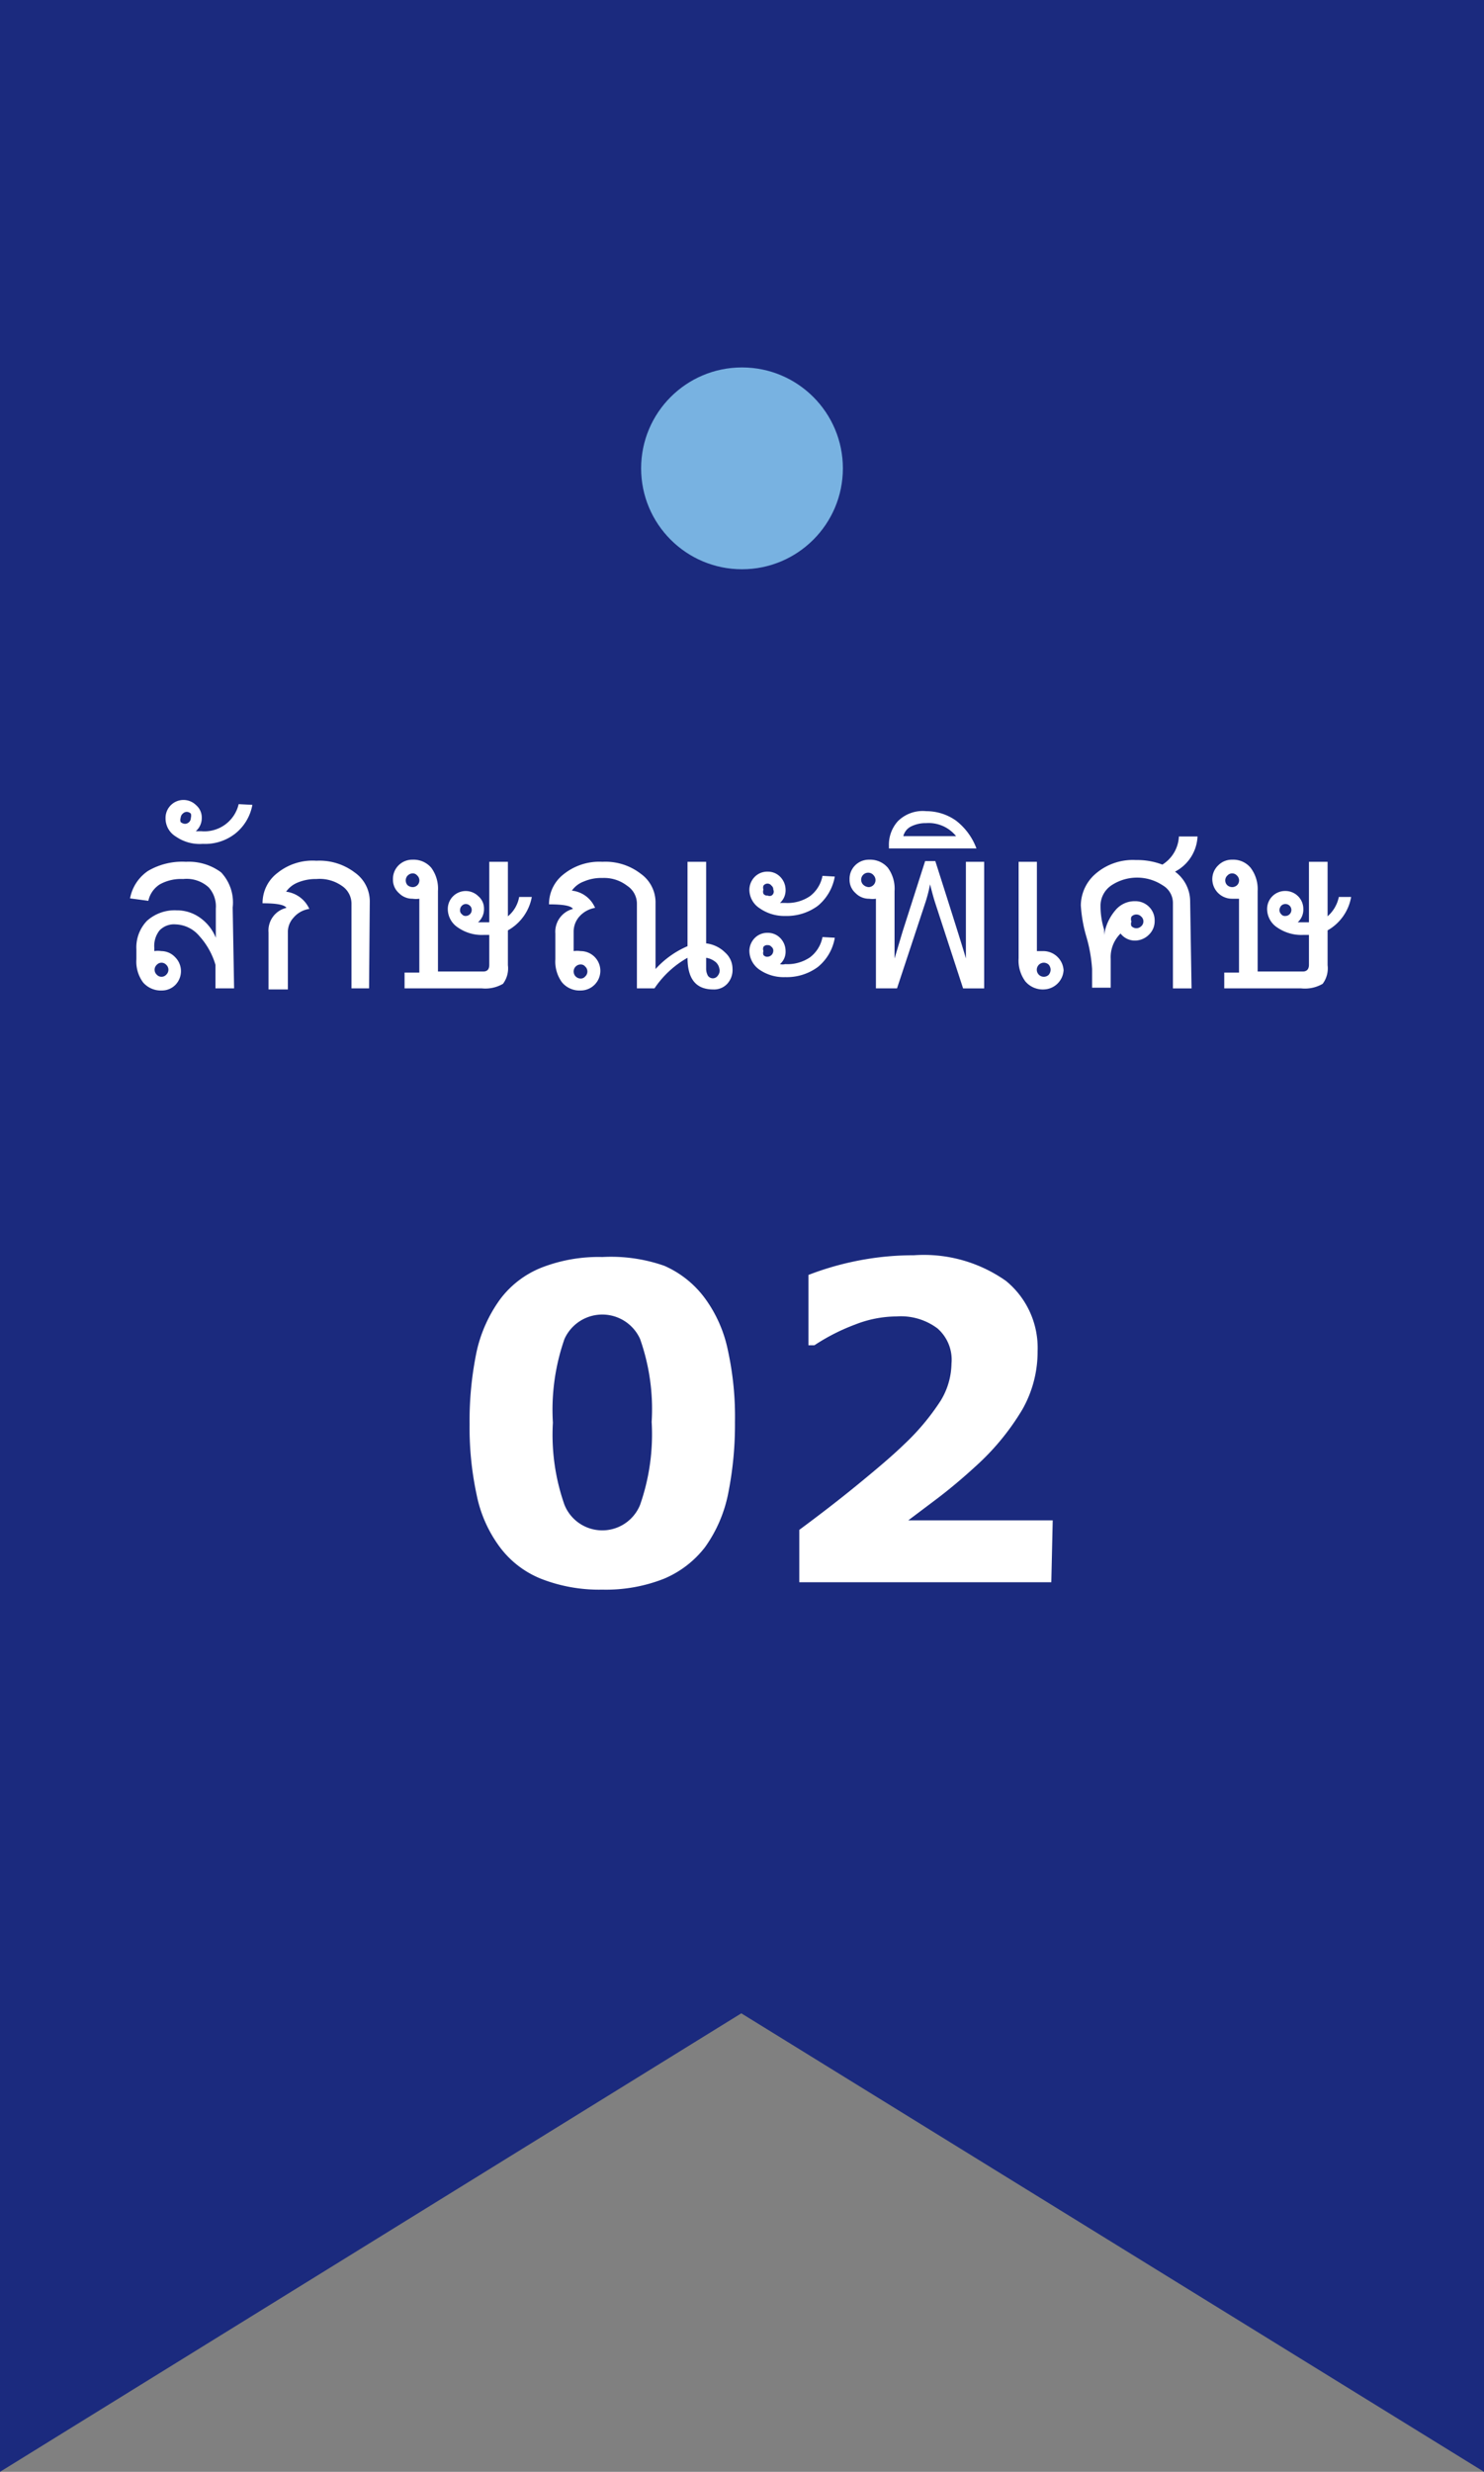
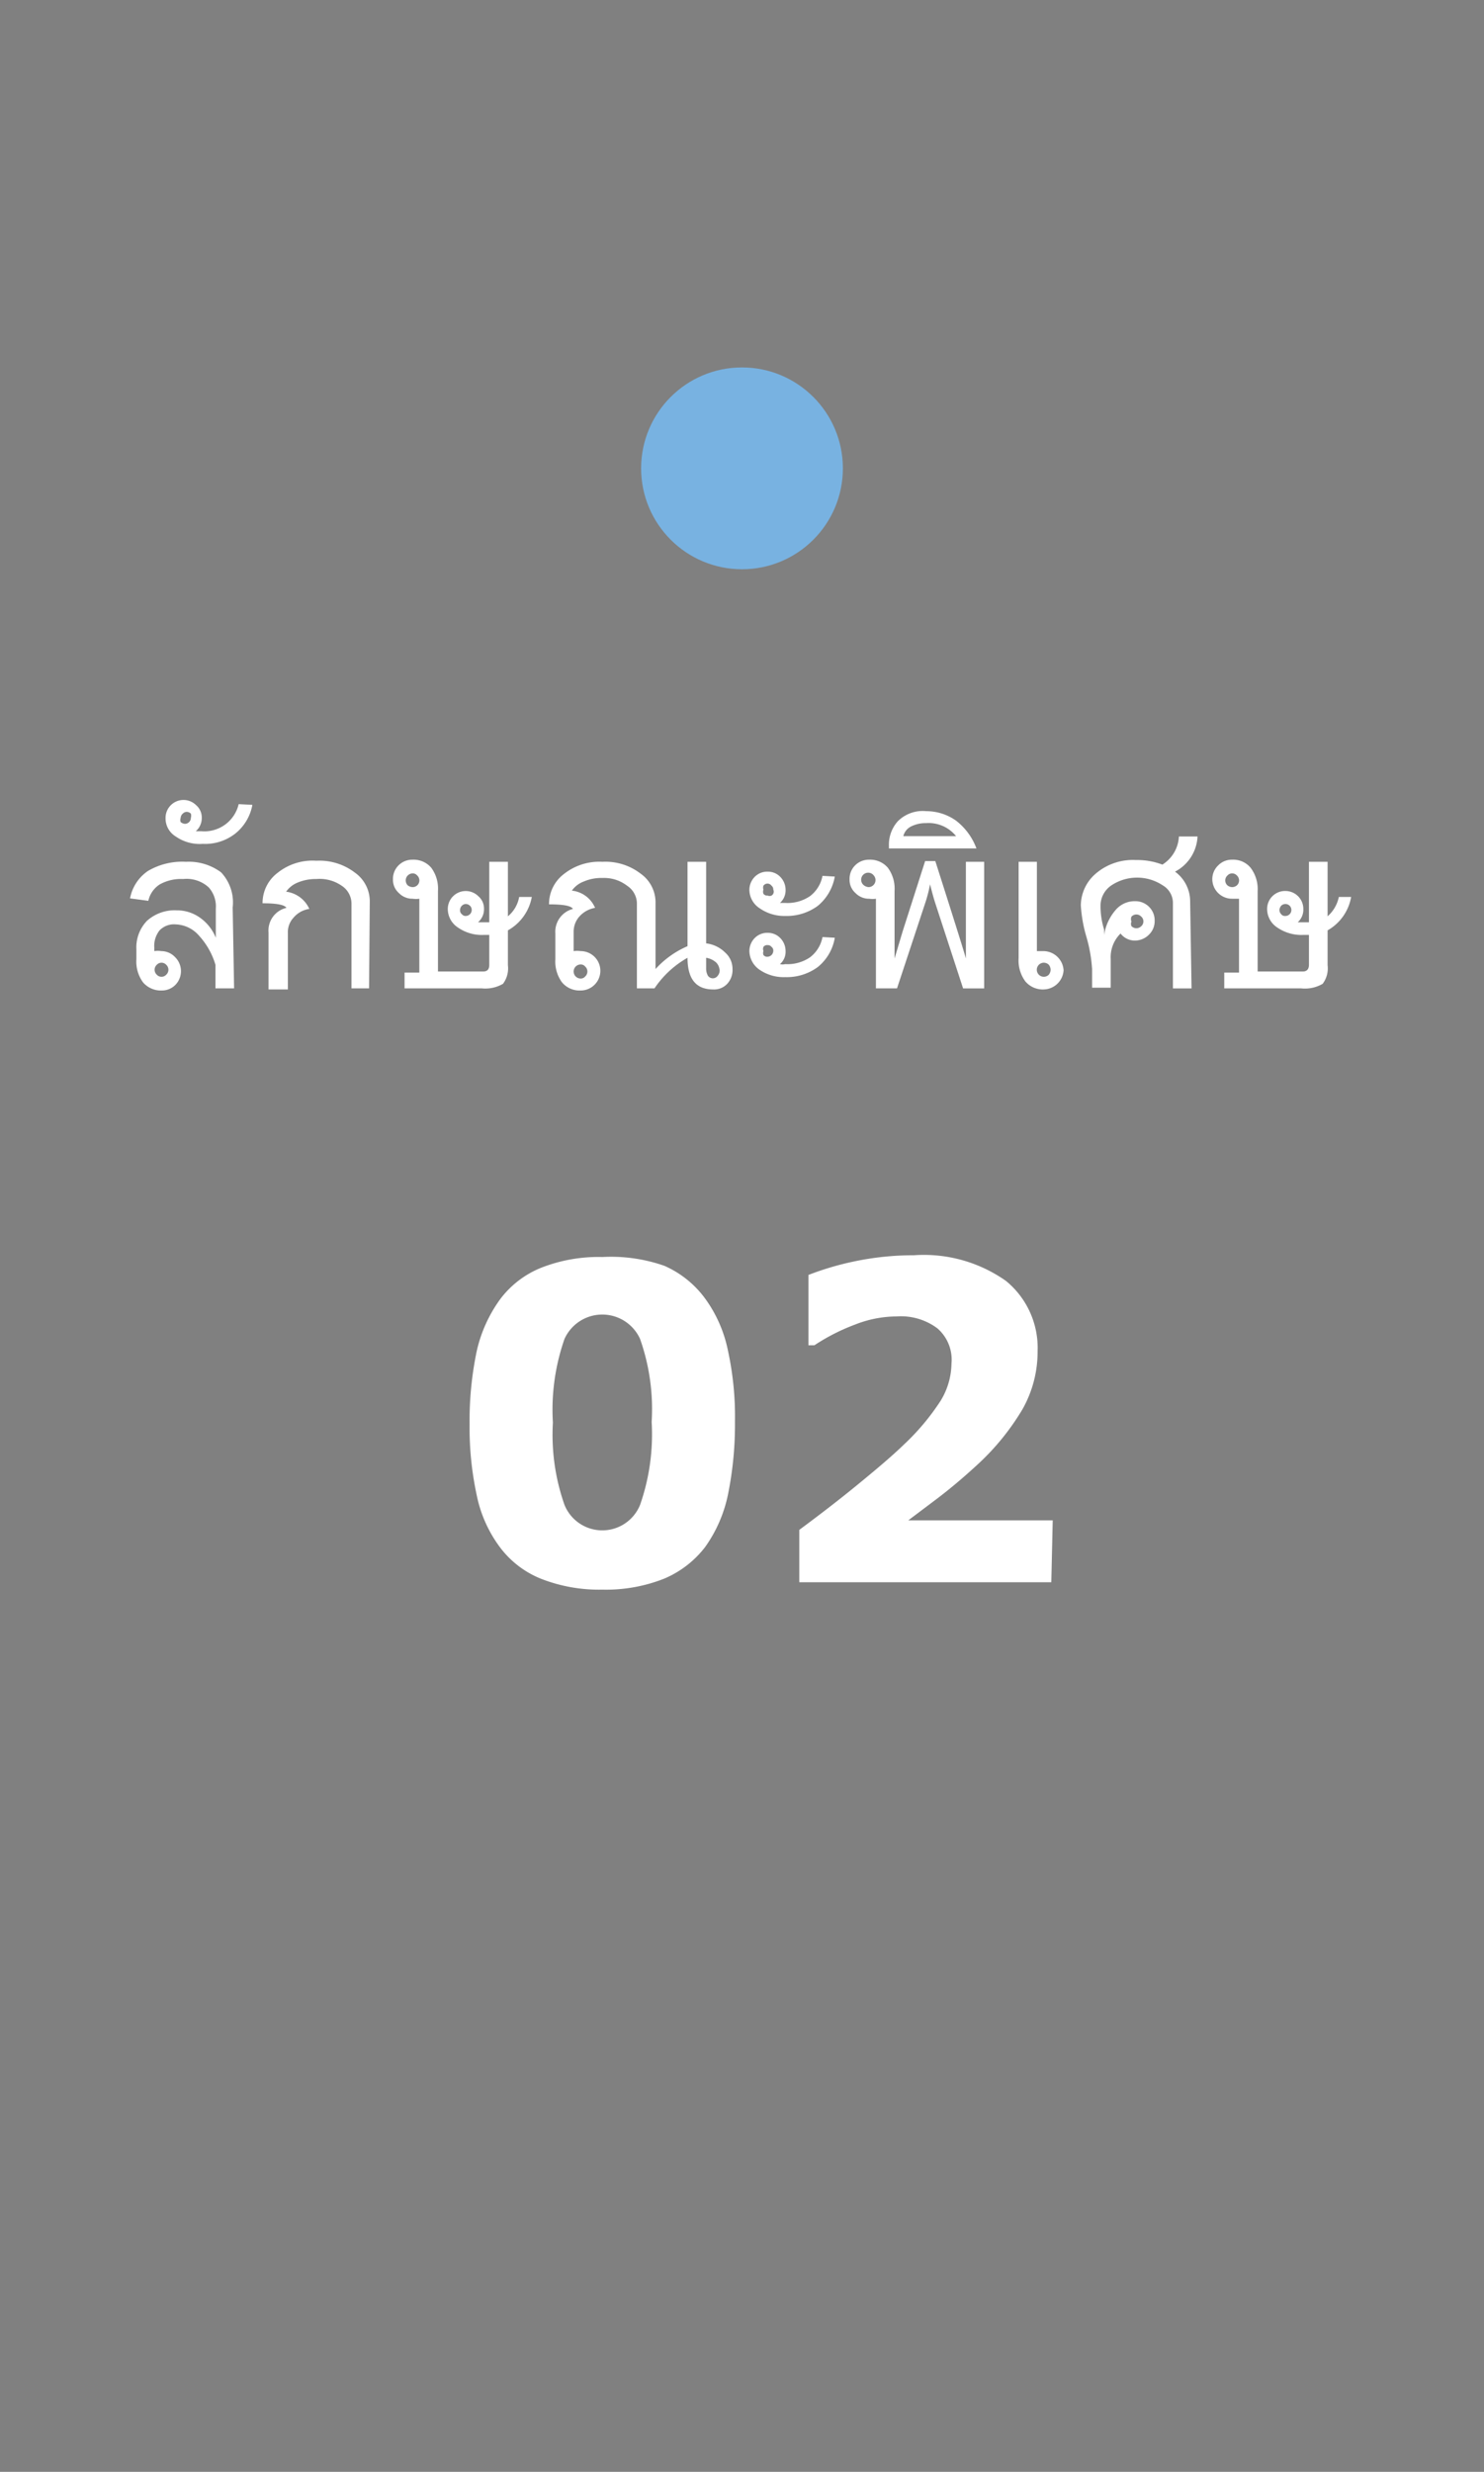
<svg xmlns="http://www.w3.org/2000/svg" viewBox="0 0 42.22 70.3">
  <rect x="0" y="0" width="42.22" height="70.3" fill="#808080" stroke="none" />
  <g id="レイヤー_2" data-name="レイヤー 2">
    <g id="main">
-       <path fill="#1b2a7e" d="M42.22 70.3L21.09 57.26 0 70.3V0h42.22v70.3z" />
      <path d="M6.66 28.11h-.53v-.67a2.11 2.11 0 00-.46-.82.92.92 0 00-.67-.33.57.57 0 00-.46.17.71.71 0 00-.15.5v.09a.64.64 0 01.2 0 .54.54 0 01.39.17A.56.56 0 015 28a.54.54 0 01-.39.17.67.67 0 01-.54-.23 1 1 0 01-.19-.66V27a1.09 1.09 0 01.3-.81 1.18 1.18 0 01.85-.3 1.13 1.13 0 01.66.21 1.28 1.28 0 01.45.57v-.83a.81.81 0 00-.2-.6.93.93 0 00-.73-.24 1.24 1.24 0 00-.66.15.74.74 0 00-.33.47l-.52-.07a1.21 1.21 0 01.51-.78 1.92 1.92 0 011.08-.26 1.54 1.54 0 011 .3 1.25 1.25 0 01.33 1zm-2.06-.33a.18.18 0 00.13-.06.19.19 0 000-.28.18.18 0 00-.13-.06.18.18 0 00-.14.06.19.19 0 000 .28.18.18 0 00.14.06zm2.58-4.89a1.35 1.35 0 01-.49.82 1.39 1.39 0 01-.92.29 1.19 1.19 0 01-.77-.21.6.6 0 01-.29-.52.51.51 0 01.15-.37.51.51 0 01.72 0 .46.46 0 01.16.36.49.49 0 01-.17.38h.16a1 1 0 001.06-.77zm-1.92.54a.17.17 0 00.17-.17.21.21 0 000-.12.17.17 0 00-.12-.05.16.16 0 00-.11.05.17.17 0 00-.06.12.17.17 0 000 .12.21.21 0 00.12.05zm5.24 4.68H10v-2.42a.61.61 0 00-.28-.5A1.1 1.1 0 009 25a1.32 1.32 0 00-.53.1.74.74 0 00-.33.26.84.84 0 01.66.49.72.72 0 00-.45.25.6.6 0 00-.16.43v1.61h-.55v-1.62a.66.66 0 01.51-.7c-.06-.09-.28-.13-.68-.13a1.07 1.07 0 01.42-.86A1.59 1.59 0 019 24.48a1.66 1.66 0 011.1.34 1 1 0 01.42.84zm3.95-.66a.73.73 0 01-.14.53 1 1 0 01-.6.13h-2.2v-.45h.42v-2.1a.63.63 0 01-.19 0 .53.53 0 01-.39-.16.5.5 0 01-.17-.39.54.54 0 01.16-.4.55.55 0 01.4-.16.66.66 0 01.53.23 1 1 0 01.19.66v2.29h1.29c.12 0 .17-.07.17-.19v-.85h-.16a1.19 1.19 0 01-.73-.21.63.63 0 01-.29-.52.51.51 0 01.15-.37.51.51 0 01.72 0 .46.46 0 01.16.36.49.49 0 01-.17.38h.32v-1.72h.53v1.55a.92.92 0 00.32-.55h.36a1.37 1.37 0 01-.68.95zm-2.71-2.22a.19.19 0 00.13-.05.19.19 0 000-.28.16.16 0 00-.13-.06.2.2 0 00-.14.34.24.24 0 00.14.05zm1.51.82a.17.17 0 00.17-.17.16.16 0 00-.05-.12.17.17 0 00-.12-.05.16.16 0 00-.11.05.16.16 0 00-.05.12.13.13 0 00.05.12.13.13 0 00.11.05zm6.84.78a.92.92 0 01.54.26.62.62 0 01.21.46.58.58 0 01-.15.43.51.51 0 01-.4.16c-.49 0-.73-.3-.73-.9a2.77 2.77 0 00-.94.87h-.5v-2.42a.61.61 0 00-.28-.5 1.07 1.07 0 00-.7-.22 1.25 1.25 0 00-.53.1.72.72 0 00-.34.26.81.81 0 01.66.49.77.77 0 00-.45.25.65.65 0 00-.16.43v.55a.69.69 0 01.2 0 .56.56 0 010 1.12.65.65 0 01-.53-.23 1 1 0 01-.19-.66v-.73a.67.67 0 01.5-.7c-.05-.09-.28-.13-.68-.13a1.07 1.07 0 01.42-.86 1.62 1.62 0 011.1-.35 1.64 1.64 0 011.09.34 1 1 0 01.42.84v1.87a2.62 2.62 0 01.91-.65v-2.4h.53zm-3.57 1a.16.16 0 00.13-.06.19.19 0 000-.28.16.16 0 00-.13-.06.2.2 0 000 .4zm3.95-.23a.32.32 0 00-.1-.23.56.56 0 00-.28-.13v.3a.41.41 0 00.05.21.17.17 0 00.28 0 .24.24 0 00.05-.2zm3.28-2.67a1.39 1.39 0 01-.48.83 1.49 1.49 0 01-.93.29 1.22 1.22 0 01-.73-.22.63.63 0 01-.29-.52.53.53 0 01.15-.37.5.5 0 01.37-.15.49.49 0 01.36.15.53.53 0 01.15.36.48.48 0 01-.16.38h.15a1.14 1.14 0 00.7-.19.94.94 0 00.36-.58zm0 1.74a1.36 1.36 0 01-.48.83 1.49 1.49 0 01-.93.29 1.21 1.21 0 01-.73-.21.66.66 0 01-.29-.53.53.53 0 01.15-.37.5.5 0 01.37-.15.49.49 0 01.36.15.53.53 0 01.15.37.46.46 0 01-.16.37.3.3 0 00.15 0 1.14 1.14 0 00.7-.19.94.94 0 00.36-.58zm-1.91-1.2a.13.13 0 00.11 0 .13.13 0 00.05-.17.13.13 0 00-.05-.11.14.14 0 00-.11-.06.14.14 0 00-.12.06.16.16 0 000 .11.17.17 0 000 .12.13.13 0 00.12.05zm0 1.74a.17.17 0 00.16-.16.13.13 0 00-.05-.12.13.13 0 00-.11-.05.13.13 0 00-.12.05.17.17 0 000 .12.16.16 0 000 .11.13.13 0 00.12.05zm6.16.9h-.6l-.79-2.42q-.06-.18-.15-.54a3.94 3.94 0 01-.14.54l-.8 2.42h-.6v-2.55a.63.63 0 01-.19 0 .53.53 0 01-.39-.16.5.5 0 01-.17-.39.54.54 0 01.16-.4.55.55 0 01.4-.16.66.66 0 01.53.23 1 1 0 01.19.66v1.92l.23-.77.64-2h.29c.52 1.63.81 2.55.87 2.77v-2.75H28zm-3.28-2.88a.2.2 0 00.14-.33.2.2 0 10-.28.28.24.24 0 00.15.05zm3.06-1.1h-2.49v-.07a1 1 0 01.25-.7 1 1 0 01.81-.29 1.46 1.46 0 01.85.27 1.78 1.78 0 01.58.79zm-.58-.35a1 1 0 00-.85-.37.92.92 0 00-.44.1.42.42 0 00-.21.27zm3.06 3.8a.58.58 0 01-.56.56.65.65 0 01-.53-.23 1 1 0 01-.19-.66v-2.74h.52v2.54h.2a.58.58 0 01.56.56zm-.37 0a.24.24 0 00-.05-.14.2.2 0 100 .28.24.24 0 00.05-.14zm4.01.53h-.53v-2.42a.58.58 0 00-.29-.51 1.32 1.32 0 00-1.46 0 .7.7 0 00-.31.6 2.24 2.24 0 00.1.65 1.2 1.2 0 010 .17 1.42 1.42 0 01.33-.72.71.71 0 01.55-.25.55.55 0 01.4.16.54.54 0 01.16.4.53.53 0 01-.16.39.56.56 0 01-.4.17.51.51 0 01-.41-.2.94.94 0 00-.28.72v.82h-.53v-.53a4.19 4.19 0 00-.16-.91 4 4 0 01-.16-.9 1.2 1.2 0 01.42-.9 1.62 1.62 0 011.15-.39 2 2 0 01.75.13 1 1 0 00.47-.8h.53a1.19 1.19 0 01-.64 1 1.05 1.05 0 01.43.85zm-1.57-1.71a.2.2 0 00.14-.06.18.18 0 00.06-.13.18.18 0 00-.06-.14.19.19 0 00-.28 0 .19.19 0 000 .14.17.17 0 000 .13.2.2 0 00.14.06zm5.44 1.05a.73.73 0 01-.14.53 1 1 0 01-.61.13h-2.19v-.45h.42v-2.1h-.19a.56.56 0 01-.57-.55.54.54 0 01.17-.4.54.54 0 01.4-.16.64.64 0 01.52.23 1 1 0 01.2.66v2.29h1.29c.11 0 .17-.07.17-.19v-.85h-.17a1.21 1.21 0 01-.73-.21.63.63 0 01-.29-.52.51.51 0 01.52-.52.51.51 0 01.51.51.48.48 0 01-.16.38h.32v-1.72h.53v1.55a1 1 0 00.32-.55h.35a1.36 1.36 0 01-.67.95zm-2.71-2.22a.21.21 0 00.13-.05.19.19 0 000-.28.18.18 0 00-.13-.06.18.18 0 00-.14.06.19.19 0 000 .28.22.22 0 00.14.05zm1.51.82a.16.16 0 00.12-.05.17.17 0 00.05-.12.17.17 0 00-.17-.17.17.17 0 00-.12.05.21.21 0 00-.05.12.17.17 0 00.05.12.13.13 0 00.12.05zM20.91 40.44a10 10 0 01-.2 2.07 3.93 3.93 0 01-.65 1.49 2.88 2.88 0 01-1.17.9 4.49 4.49 0 01-1.75.31 4.53 4.53 0 01-1.75-.31 2.73 2.73 0 01-1.17-.9 3.7 3.7 0 01-.66-1.49 9.07 9.07 0 01-.2-2 9.68 9.68 0 01.2-2.07 4 4 0 01.67-1.49 2.73 2.73 0 011.18-.9 4.47 4.47 0 011.73-.3 4.58 4.58 0 011.76.25 2.86 2.86 0 011.16.93 3.79 3.79 0 01.65 1.48 8.83 8.83 0 01.2 2.03zm-2.37 0a6 6 0 00-.33-2.36 1.18 1.18 0 00-2.15 0 6.1 6.1 0 00-.33 2.38 6 6 0 00.33 2.34 1.16 1.16 0 002.15 0 6.08 6.08 0 00.33-2.36zM29.91 45h-7.17v-1.49c.54-.4 1.09-.82 1.64-1.27s1-.83 1.33-1.15a6.71 6.71 0 001.05-1.25 2.08 2.08 0 00.31-1.06 1.18 1.18 0 00-.4-1 1.73 1.73 0 00-1.16-.34 3.25 3.25 0 00-1.18.23 5.75 5.75 0 00-1.16.59H23v-2a8.29 8.29 0 011.28-.38A8.2 8.2 0 0126 35.7a4.05 4.05 0 012.62.73 2.46 2.46 0 01.9 2 3.33 3.33 0 01-.43 1.65 7 7 0 01-1.32 1.61c-.37.34-.75.66-1.12.94l-.81.61h4.11z" fill="#fff" />
      <circle cx="21.11" cy="13.32" r="2.87" fill="#78b2e1" />
    </g>
  </g>
</svg>